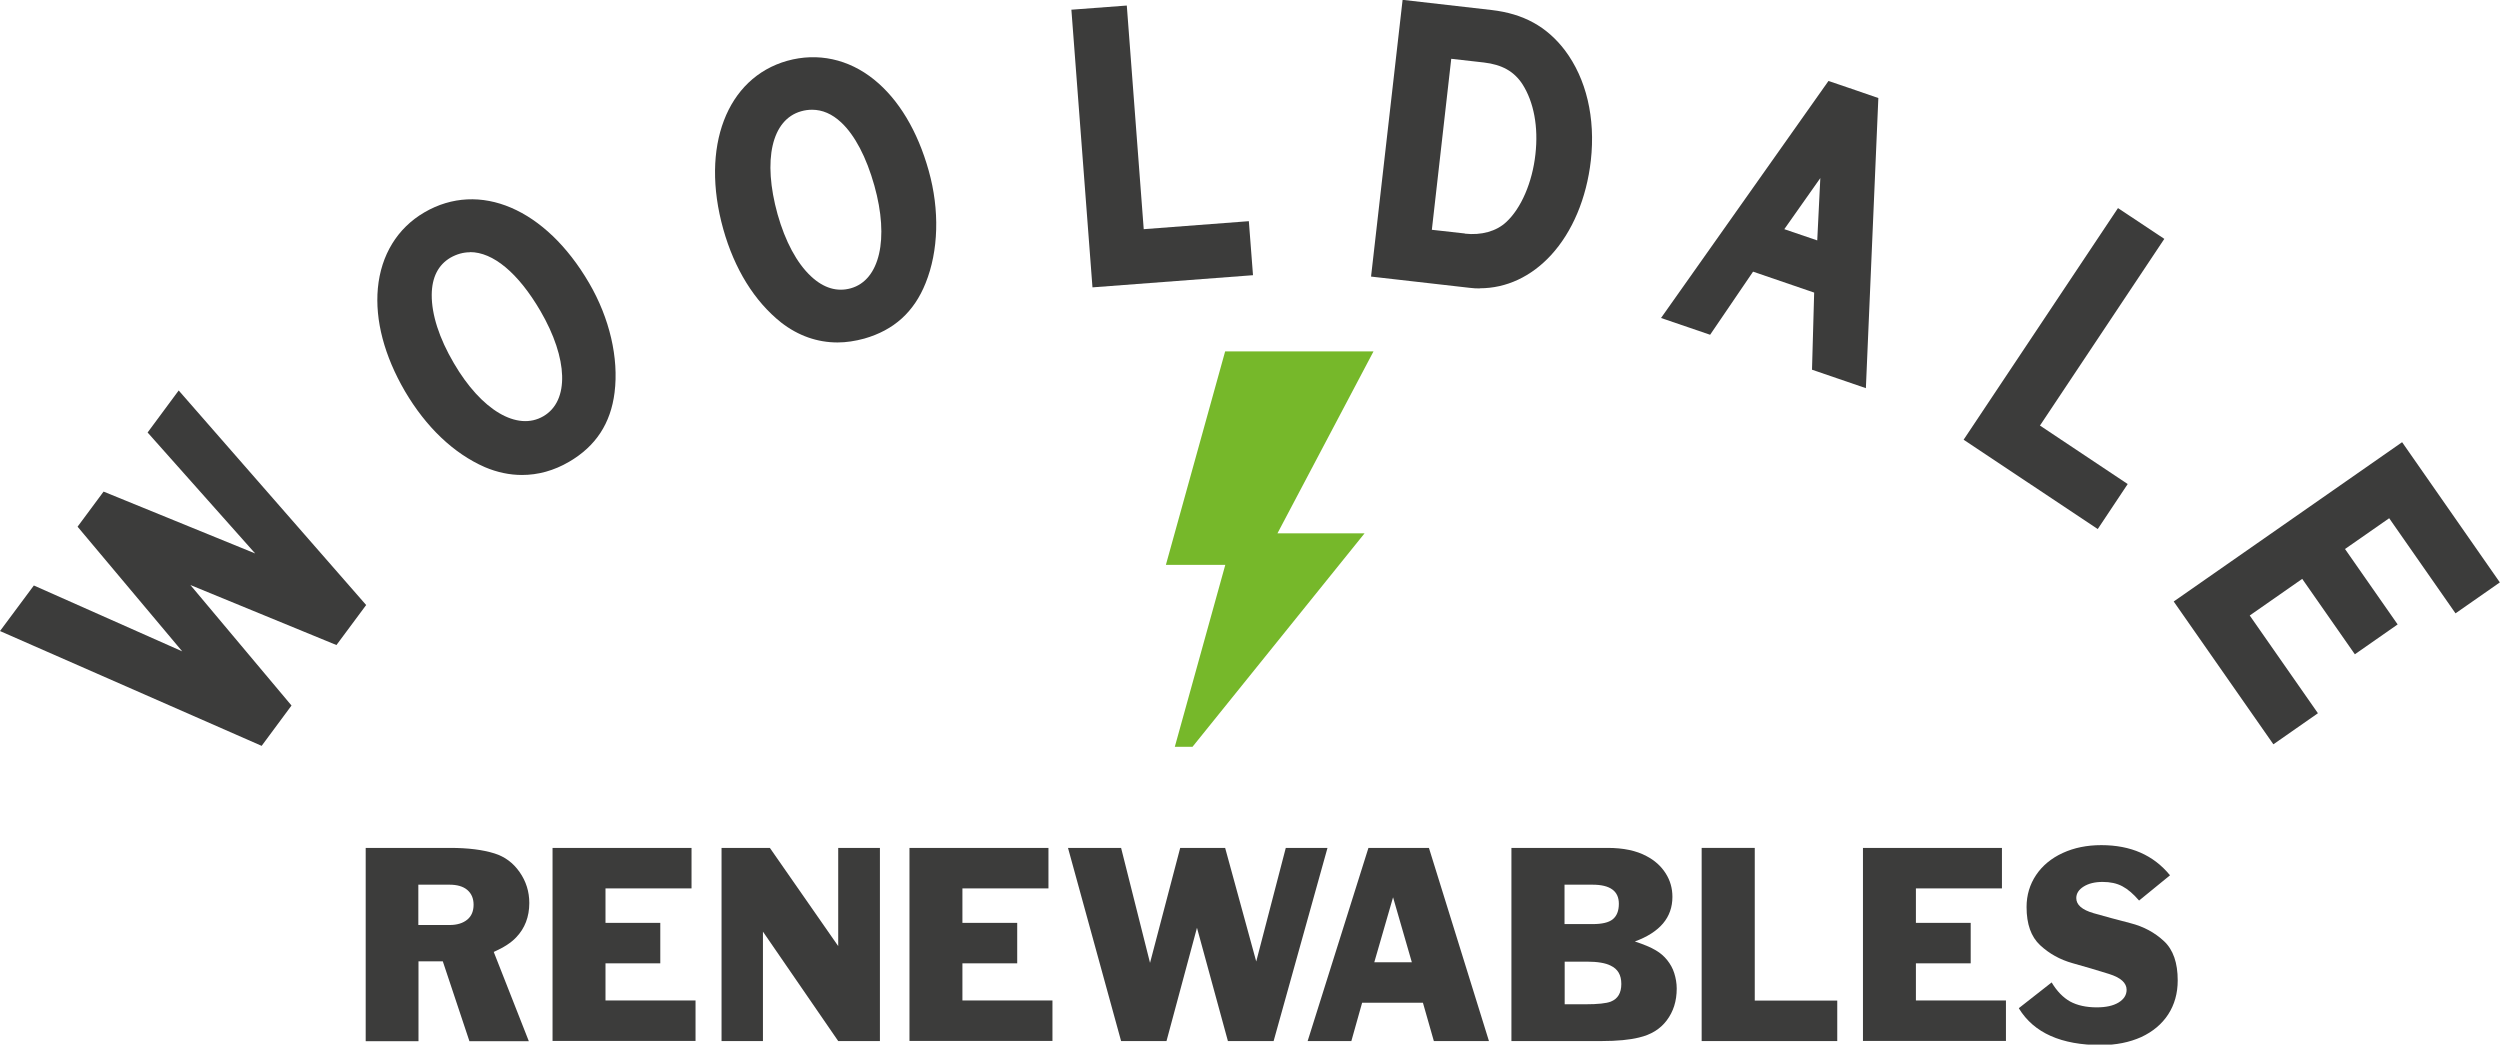
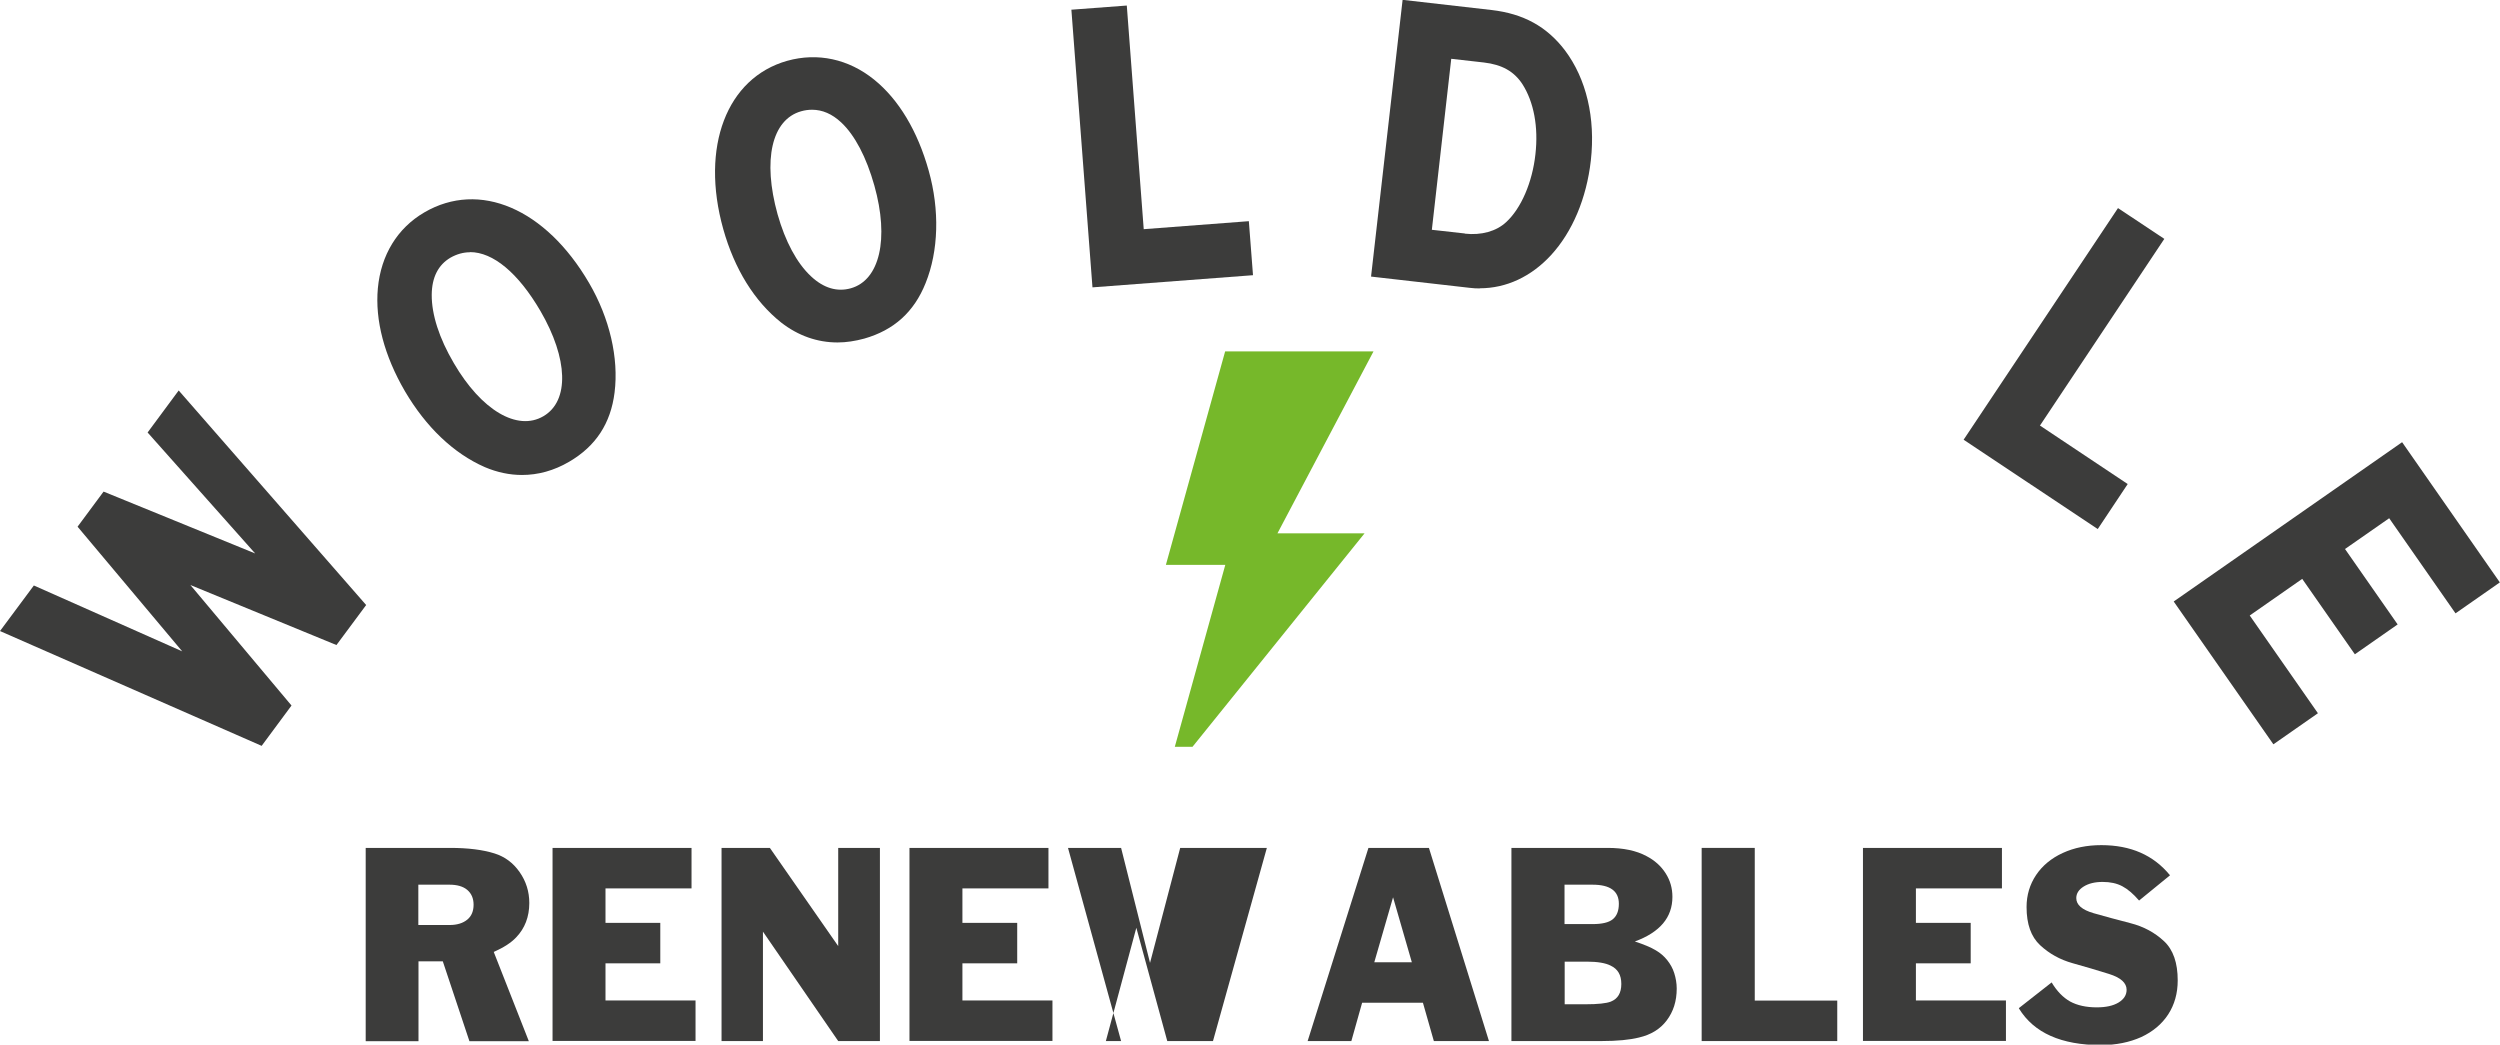
<svg xmlns="http://www.w3.org/2000/svg" id="Layer_2" data-name="Layer 2" viewBox="0 0 162.43 67.87">
  <defs>
    <style>
      .cls-1 {
        fill: #76b82a;
      }

      .cls-1, .cls-2 {
        stroke-width: 0px;
      }

      .cls-2 {
        fill: #3c3c3b;
      }
    </style>
  </defs>
  <g id="Layer_1-2" data-name="Layer 1">
    <g>
      <g>
        <g>
          <path class="cls-2" d="m17,48.46L0,41l2.2-2.96,9.64,4.28-6.8-8.1,1.69-2.28,9.85,4.02-6.99-7.86,2.02-2.73,12.18,13.94-1.93,2.6-9.49-3.9,6.57,7.83-1.94,2.62Z" />
          <path class="cls-2" d="m33.91,30.86c-.8,0-1.61-.17-2.41-.51-2.03-.89-3.82-2.6-5.19-4.93-1.34-2.3-1.95-4.61-1.76-6.69.2-2.16,1.27-3.91,3.02-4.93,3.58-2.09,7.88-.25,10.7,4.58h0c1.34,2.29,1.94,4.89,1.66,7.12-.25,2.01-1.22,3.49-2.95,4.5-.99.58-2.02.86-3.07.86Zm-3.37-14.47c-.44,0-.86.12-1.27.35-.8.47-1.21,1.28-1.22,2.41-.01,1.28.48,2.82,1.44,4.45h0c1.78,3.05,4.12,4.44,5.82,3.44,1.69-.99,1.61-3.73-.2-6.84-1.45-2.48-3.08-3.82-4.57-3.82Z" />
          <path class="cls-2" d="m54.42,22.25c-1.31,0-2.55-.43-3.66-1.29-1.74-1.38-3.04-3.48-3.77-6.08-1.49-5.33.22-9.82,4.16-10.93,1.97-.55,3.98-.12,5.64,1.22,1.6,1.29,2.83,3.34,3.55,5.92h0c.72,2.56.64,5.22-.2,7.3-.75,1.88-2.06,3.06-3.99,3.61-.59.16-1.17.25-1.73.25Zm-1.65-15.12c-.24,0-.48.03-.72.1-1.91.54-2.51,3.16-1.53,6.69h0c.5,1.77,1.25,3.17,2.17,4.03.82.77,1.7,1.03,2.59.78,1.88-.53,2.5-3.21,1.53-6.67-.52-1.85-1.27-3.28-2.16-4.11-.59-.55-1.22-.82-1.89-.82Z" />
          <path class="cls-2" d="m70.98,18.67l-1.37-18.04,3.6-.27,1.1,14.53,6.83-.52.27,3.51-10.43.79Z" />
          <path class="cls-2" d="m96.15,18.74c-.22,0-.44-.01-.67-.04l-6.4-.73,2.05-17.98,5.78.66c2.07.24,3.58,1.07,4.76,2.61,1.4,1.86,2,4.4,1.69,7.17-.28,2.46-1.2,4.64-2.59,6.15-1.29,1.4-2.91,2.15-4.62,2.15Zm-.98-3.56c1.07.12,2.05-.15,2.69-.75.97-.89,1.7-2.58,1.9-4.41.2-1.77-.1-3.39-.85-4.56-.55-.83-1.32-1.26-2.5-1.4l-2.12-.24-1.26,11.11,2.15.24Z" />
-           <path class="cls-2" d="m121.23,25.22l-3.5-1.2.14-5.01-3.97-1.36-2.79,4.1-3.19-1.09,10.88-15.4,1.44.49.03-.04v.05s1.77.61,1.77.61l-.81,18.85Zm-5.3-10.33l2.14.73.2-4.05-2.34,3.32Z" />
          <path class="cls-2" d="m136.29,34.37l-8.71-5.8,10.03-15.05,3.01,2-8.08,12.13,5.7,3.8-1.95,2.93Z" />
          <path class="cls-2" d="m147.7,48.35l-6.47-9.27,14.84-10.35,6.35,9.11-2.88,2.01-4.31-6.18-2.87,2,3.42,4.9-2.78,1.94-3.42-4.9-3.41,2.38,4.43,6.35-2.88,2.01Z" />
        </g>
        <polygon class="cls-1" points="89.24 22.83 79.6 22.83 75.75 36.7 79.61 36.7 76.33 48.52 77.48 48.52 88.66 34.65 83 34.65 89.24 22.83" />
      </g>
      <g>
        <path class="cls-2" d="m23.76,67.64v-12.55h5.49c1.16,0,2.12.12,2.88.36.67.21,1.21.61,1.63,1.21.42.6.63,1.27.63,2.01,0,.9-.29,1.65-.86,2.24-.32.34-.8.65-1.45.94l2.28,5.8h-3.86l-1.73-5.19h-1.58v5.19h-3.42Zm3.42-10.16v2.62h2.03c.49,0,.87-.12,1.15-.35s.41-.56.41-.97-.14-.73-.41-.96-.66-.34-1.16-.34h-2.03Z" />
        <path class="cls-2" d="m35.9,67.64v-12.55h9.03v2.63h-5.59v2.24h3.56v2.63h-3.56v2.41h5.85v2.63h-9.29Z" />
        <path class="cls-2" d="m46.88,67.64v-12.55h3.14l4.44,6.38v-6.38h2.71v12.55h-2.71l-4.89-7.11v7.11h-2.69Z" />
        <path class="cls-2" d="m59.09,67.64v-12.55h9.03v2.63h-5.59v2.24h3.56v2.63h-3.56v2.41h5.85v2.63h-9.29Z" />
-         <path class="cls-2" d="m72.84,67.64l-3.45-12.55h3.45l1.88,7.47,1.96-7.47h2.92l2.02,7.38,1.92-7.38h2.71l-3.5,12.55h-2.97l-2.01-7.36-1.98,7.36h-2.94Z" />
+         <path class="cls-2" d="m72.84,67.64l-3.45-12.55h3.45l1.88,7.47,1.96-7.47h2.92h2.71l-3.5,12.55h-2.97l-2.01-7.36-1.98,7.36h-2.94Z" />
        <path class="cls-2" d="m84.96,67.64l3.95-12.55h3.93l3.9,12.55h-3.58l-.71-2.49h-3.95l-.7,2.49h-2.84Zm4.33-5.12h2.44l-1.22-4.22-1.22,4.22Z" />
        <path class="cls-2" d="m98.2,67.64v-12.55h6.25c1.03,0,1.87.18,2.52.53.54.28.95.65,1.25,1.12.3.47.44.98.44,1.53,0,1.34-.81,2.3-2.44,2.9.58.19,1.04.38,1.37.58.29.17.53.38.73.63.2.25.36.53.46.85s.16.65.16,1c0,.82-.22,1.5-.65,2.07s-1.03.93-1.8,1.11c-.6.15-1.41.23-2.44.23h-5.85Zm3.45-7.6h1.82c.61,0,1.05-.1,1.31-.31s.4-.54.4-1.01c0-.83-.57-1.24-1.71-1.24h-1.82v2.56Zm0,5.21h1.36c.81,0,1.35-.06,1.64-.17.46-.18.69-.56.69-1.15s-.23-.97-.69-1.19c-.33-.17-.85-.26-1.54-.26h-1.45v2.77Z" />
        <path class="cls-2" d="m110.56,67.64v-12.55h3.45v9.92h5.36v2.63h-8.81Z" />
        <path class="cls-2" d="m121.04,67.64v-12.55h9.03v2.63h-5.59v2.24h3.56v2.63h-3.56v2.41h5.85v2.63h-9.29Z" />
        <path class="cls-2" d="m131.17,65.5l2.13-1.67c.34.57.74.98,1.2,1.24.46.25,1.04.38,1.73.38.59,0,1.06-.1,1.41-.31s.53-.49.53-.83c0-.45-.38-.79-1.14-1.03-.76-.24-1.55-.47-2.37-.7s-1.52-.62-2.11-1.17c-.59-.55-.88-1.37-.88-2.48,0-.77.21-1.47.62-2.08.41-.61.99-1.09,1.73-1.43.74-.34,1.57-.51,2.51-.51,1.91,0,3.39.65,4.46,1.96l-2.01,1.64c-.37-.43-.73-.74-1.09-.93s-.78-.28-1.28-.28-.91.1-1.23.3c-.32.2-.48.45-.48.75,0,.44.37.76,1.12.98.74.21,1.54.43,2.4.65.86.22,1.58.61,2.18,1.17.6.56.89,1.41.89,2.55,0,.84-.21,1.58-.62,2.21-.41.63-1,1.12-1.75,1.47-.76.34-1.63.52-2.62.52-2.57,0-4.35-.79-5.32-2.37Z" />
      </g>
    </g>
  </g>
</svg>